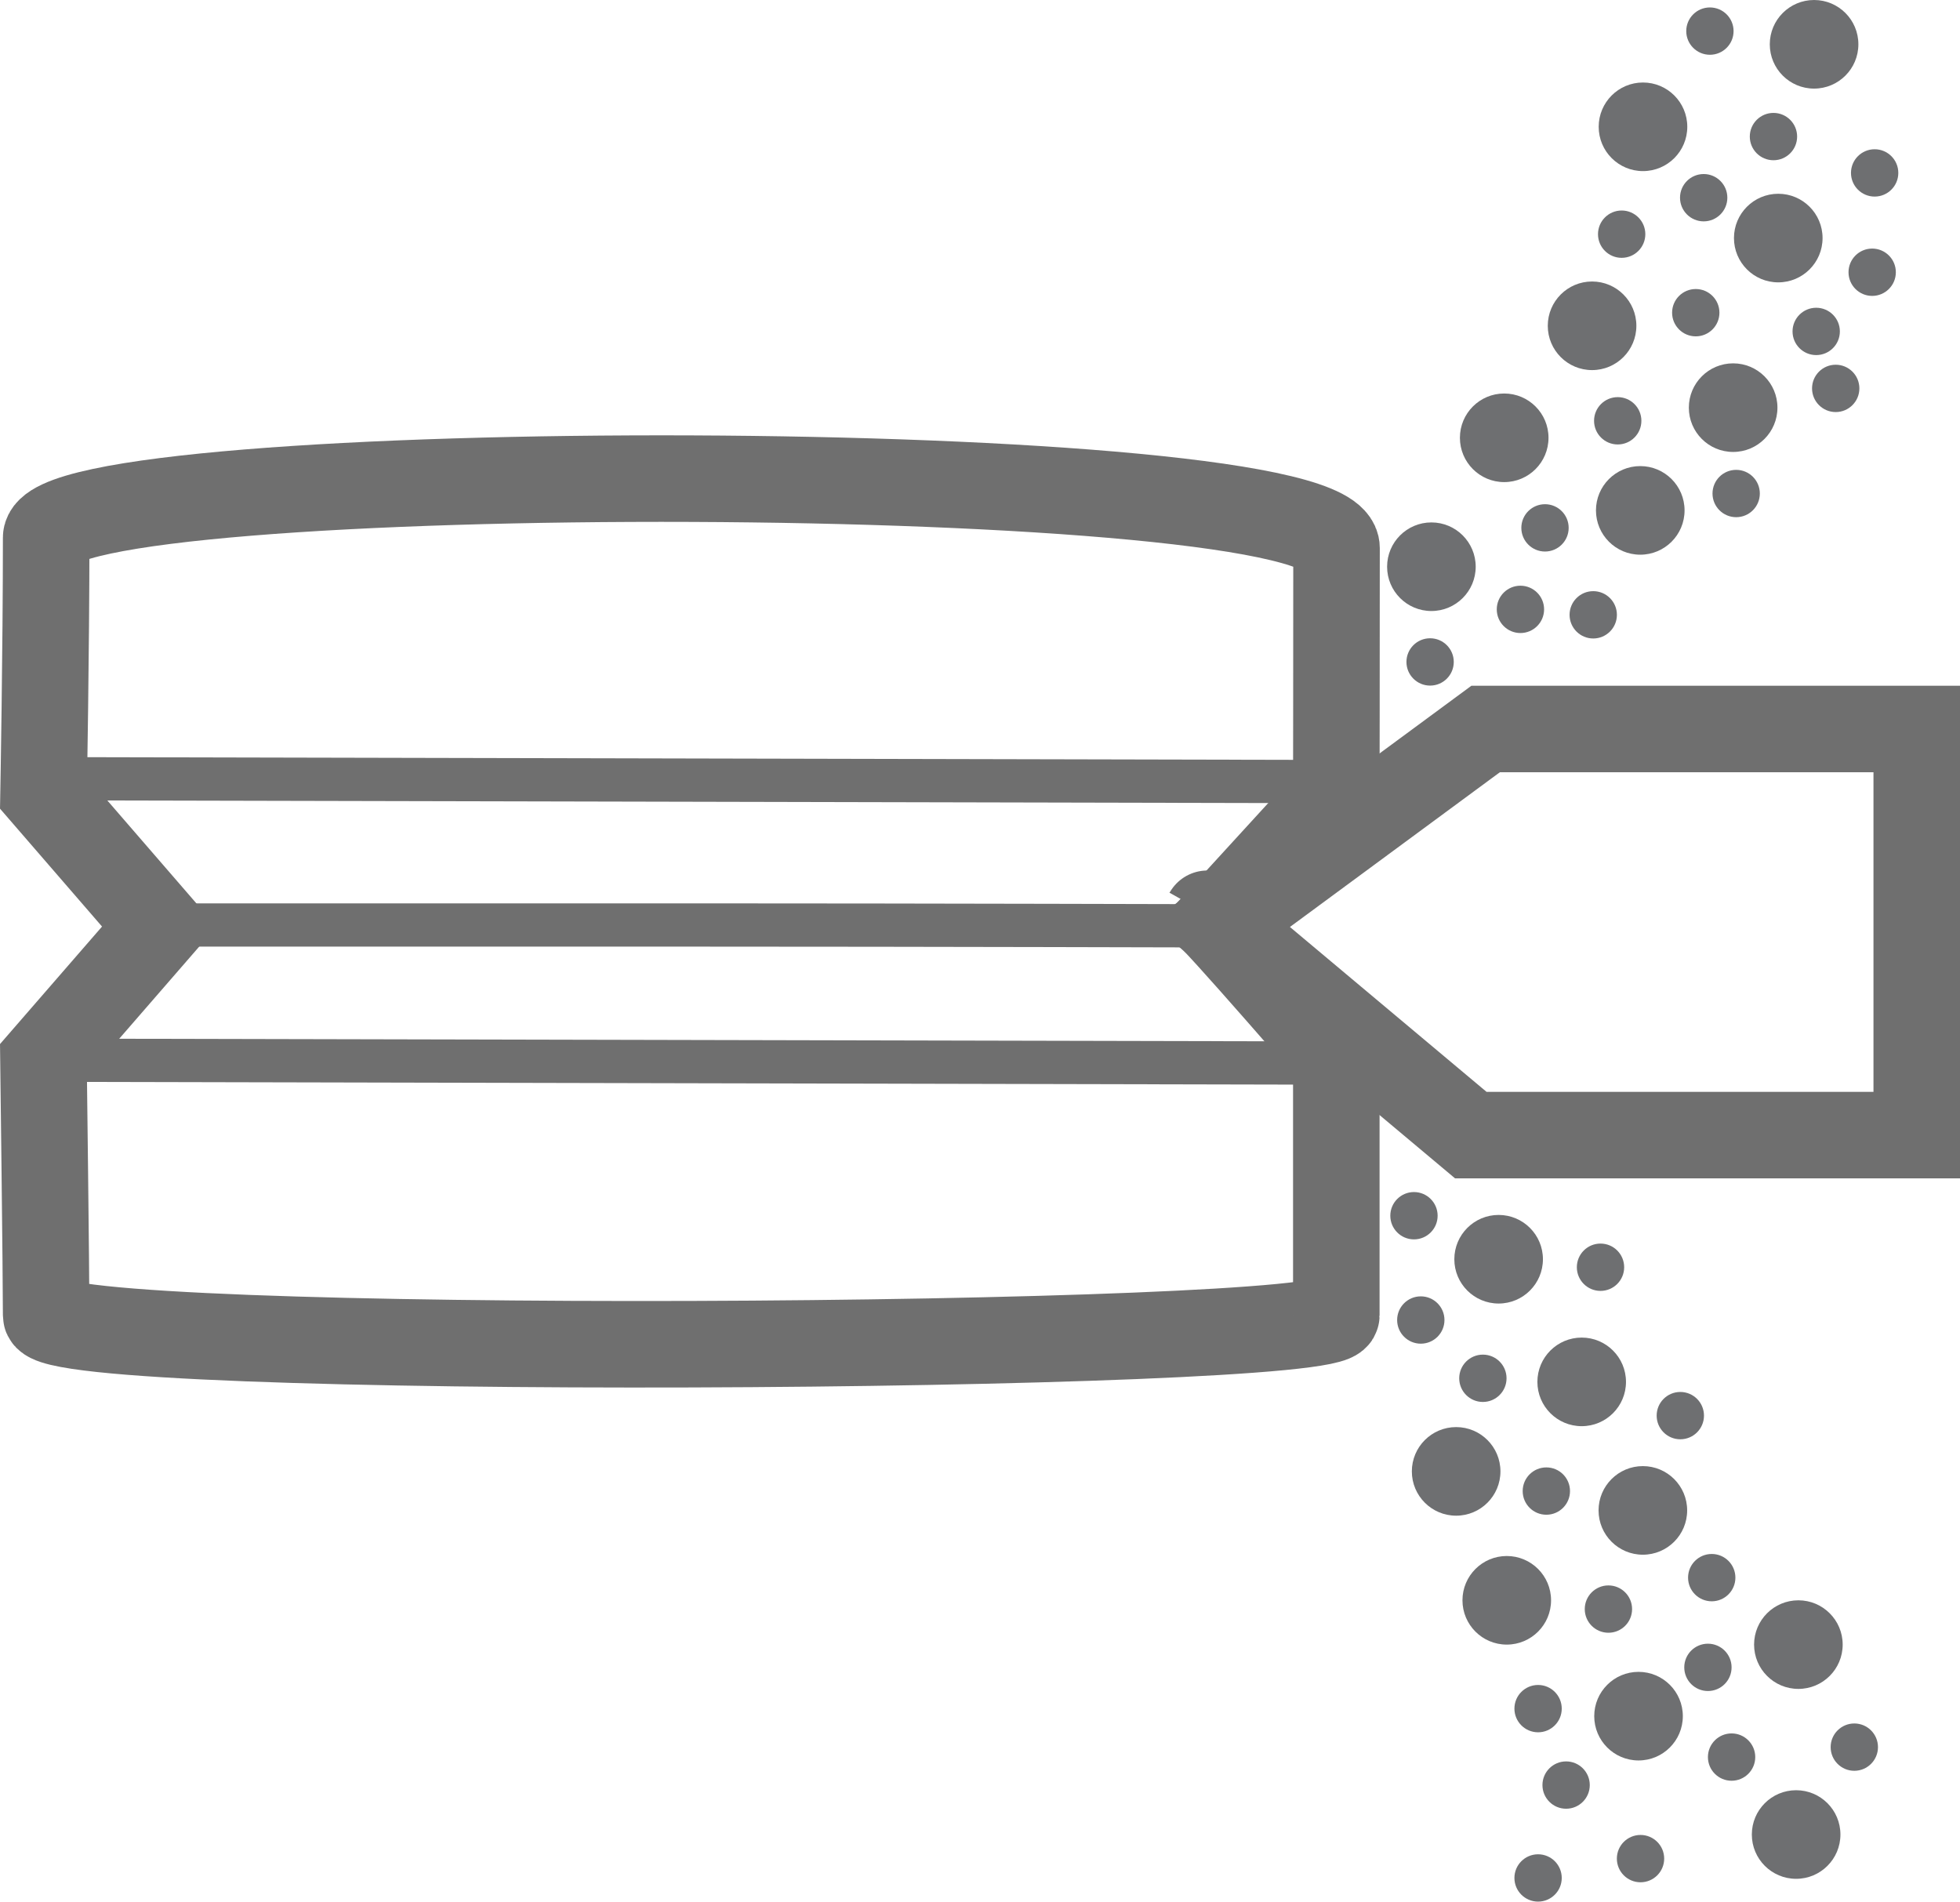
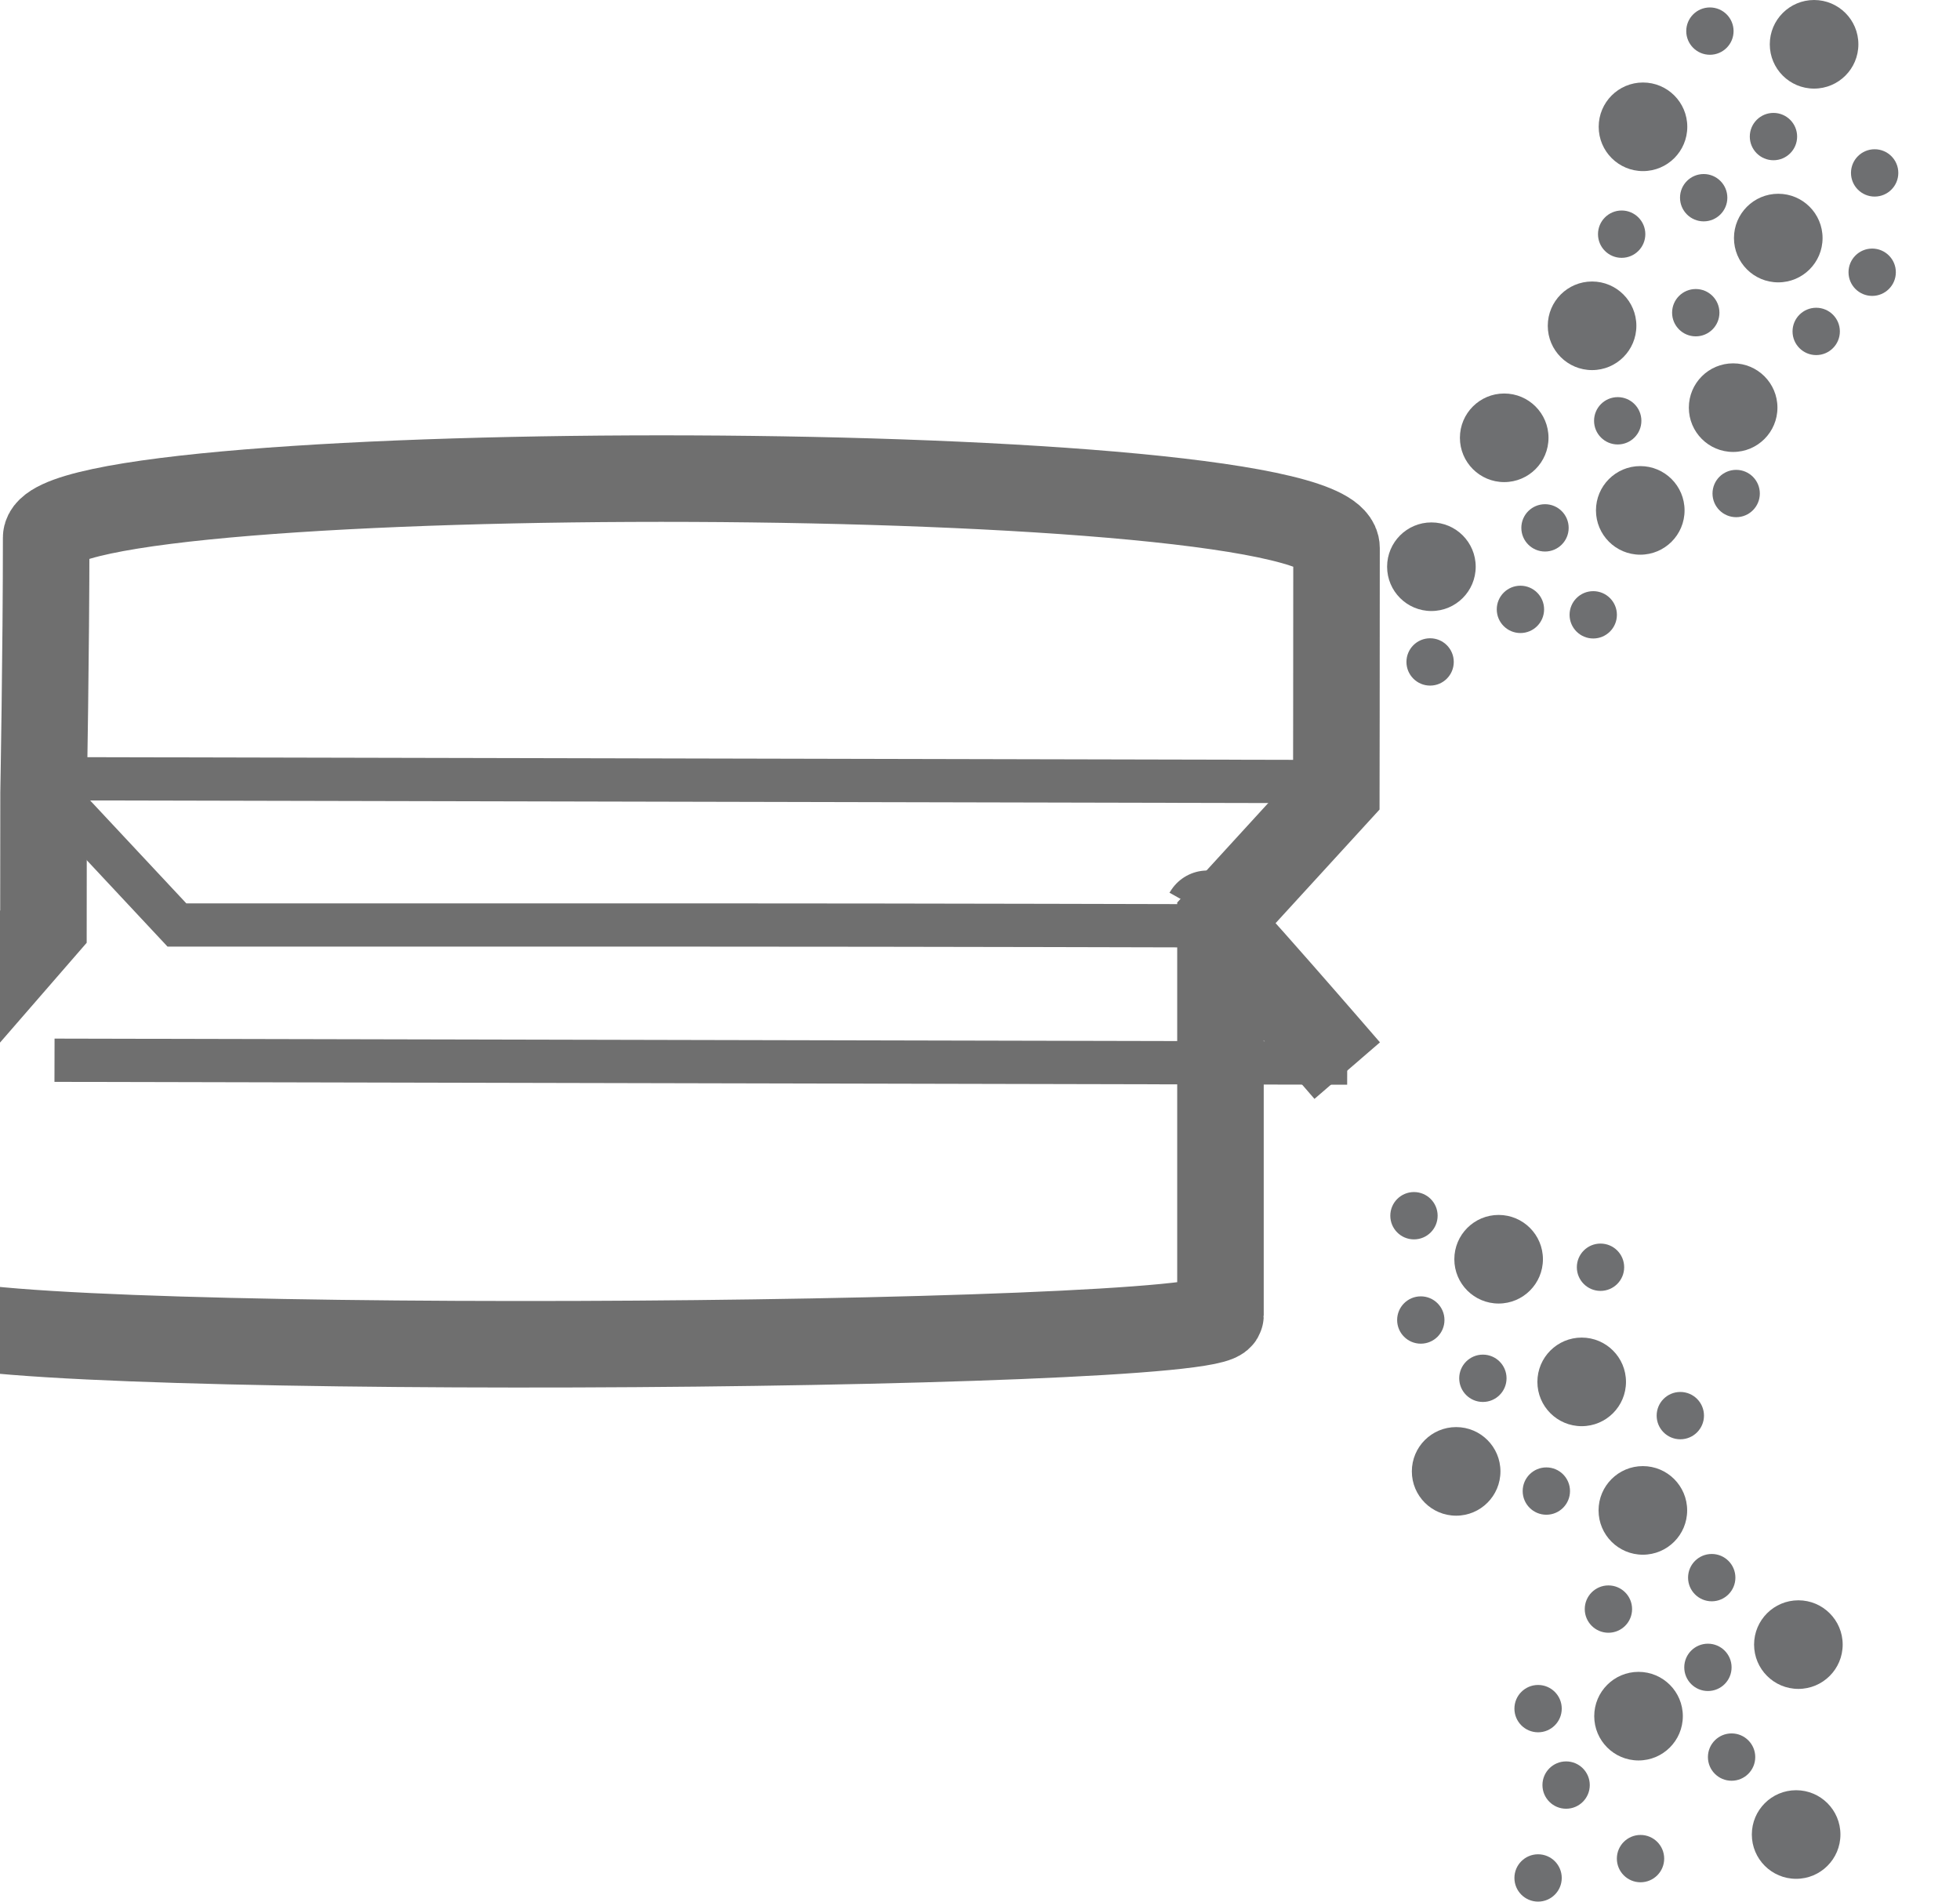
<svg xmlns="http://www.w3.org/2000/svg" viewBox="0 0 453.07 439.57">
  <defs>
    <style>.cls-1,.cls-2,.cls-3,.cls-4,.cls-5,.cls-6,.cls-7{fill:none;}.cls-1,.cls-2,.cls-5{stroke:#000;}.cls-1{stroke-width:5px;}.cls-2{stroke-width:2px;}.cls-3,.cls-4,.cls-6{stroke:#6f6f6f;}.cls-3{stroke-miterlimit:10;}.cls-3,.cls-4,.cls-5{stroke-width:20px;}.cls-6{stroke-width:10px;}.cls-8{fill:#6e6f71;}</style>
  </defs>
  <g id="Layer_2" data-name="Layer 2">
    <path class="cls-1" d="M275.27,288.1" transform="translate(-160.1 -58.63)" />
    <path class="cls-1" d="M275.27,352.32" transform="translate(-160.1 -58.63)" />
    <path class="cls-1" d="M264.31,449.62" transform="translate(-160.1 -58.63)" />
-     <path class="cls-2" d="M509.44,331.61" transform="translate(-160.1 -58.63)" />
    <path class="cls-2" d="M274.41,352.32" transform="translate(-160.1 -58.63)" />
  </g>
  <g id="Layer_3" data-name="Layer 3">
-     <path class="cls-3" d="M170.17,241.91s.6-32.73.6-59c0-18.58,298.28-18.58,298.28,2.4,0,27.68-.05,56.56-.05,56.56l-26.78,29.27L469,303.43V362.7c0,7.93-298.23,9.8-298.23,0s-.62-59.05-.62-59.05l26.77-30.83Z" transform="translate(-160.1 -58.63)" />
+     <path class="cls-3" d="M170.17,241.91s.6-32.73.6-59c0-18.58,298.28-18.58,298.28,2.4,0,27.68-.05,56.56-.05,56.56l-26.78,29.27V362.7c0,7.93-298.23,9.8-298.23,0s-.62-59.05-.62-59.05l26.77-30.83Z" transform="translate(-160.1 -58.63)" />
  </g>
  <g id="Layer_4" data-name="Layer 4">
-     <polygon class="cls-4" points="443.07 168.51 343.42 168.51 282.01 213.77 339.99 262.39 443.07 262.39 443.07 168.51" />
    <path class="cls-5" d="M173.29,239.92" transform="translate(-160.1 -58.63)" />
    <path class="cls-5" d="M202.1,273.11" transform="translate(-160.1 -58.63)" />
    <path class="cls-5" d="M202.1,273.11" transform="translate(-160.1 -58.63)" />
    <path class="cls-5" d="M173.29,304.14" transform="translate(-160.1 -58.63)" />
    <path class="cls-4" d="M471.52,306.11s-31.95-37-32.37-36.25" transform="translate(-160.1 -58.63)" />
    <path class="cls-5" d="M156.65,398.75" transform="translate(-160.1 -58.63)" />
    <path class="cls-5" d="M472.28,306.11" transform="translate(-160.1 -58.63)" />
    <path class="cls-5" d="M172.67,304.14" transform="translate(-160.1 -58.63)" />
    <path class="cls-6" d="M471.52,242.13l-27,30.52s-72-.2-122.12-.2H201l-27.75-29.69" transform="translate(-160.1 -58.63)" />
    <line class="cls-6" x1="311.42" y1="245.74" x2="12.6" y2="245.08" />
    <line class="cls-6" x1="311.42" y1="180.67" x2="12.6" y2="180.01" />
  </g>
  <g id="Layer_6" data-name="Layer 6">
    <path class="cls-7" d="M664.83,564" transform="translate(-160.1 -58.63)" />
    <path class="cls-7" d="M423.42,565" transform="translate(-160.1 -58.63)" />
    <circle class="cls-8" cx="346.42" cy="291.08" r="10.24" />
    <circle class="cls-8" cx="336.6" cy="340.12" r="10.24" />
-     <circle class="cls-8" cx="348.3" cy="369.92" r="10.24" />
    <circle class="cls-8" cx="365.62" cy="319.43" r="10.24" />
    <circle class="cls-8" cx="379.76" cy="349.14" r="10.24" />
    <circle class="cls-8" cx="415.71" cy="380.16" r="10.24" />
    <circle class="cls-8" cx="378.76" cy="396.7" r="10.24" />
    <circle class="cls-8" cx="415.19" cy="424.06" r="10.24" />
    <circle class="cls-8" cx="395.68" cy="364.68" r="5.47" />
    <circle class="cls-8" cx="388.42" cy="327.23" r="5.47" />
    <circle class="cls-8" cx="357.45" cy="344.67" r="5.47" />
    <circle class="cls-8" cx="328.43" cy="305.13" r="5.47" />
    <circle class="cls-8" cx="400.27" cy="406.16" r="5.47" />
    <circle class="cls-8" cx="394.8" cy="385.42" r="5.47" />
    <circle class="cls-8" cx="371.8" cy="371.95" r="5.47" />
    <circle class="cls-8" cx="379.22" cy="429.63" r="5.47" />
    <circle class="cls-8" cx="326.85" cy="281.02" r="5.47" />
    <circle class="cls-8" cx="342.78" cy="318.6" r="5.47" />
    <circle class="cls-8" cx="355.54" cy="394.96" r="5.47" />
    <circle class="cls-8" cx="362.02" cy="412.63" r="5.47" />
    <circle class="cls-8" cx="369.97" cy="292.93" r="5.47" />
-     <circle class="cls-8" cx="428.64" cy="403.86" r="5.47" />
    <circle class="cls-8" cx="355.54" cy="434.1" r="5.47" />
    <circle class="cls-8" cx="330.88" cy="131" r="10.24" />
    <circle class="cls-8" cx="379.16" cy="117.98" r="10.24" />
    <circle class="cls-8" cx="400.63" cy="94.23" r="10.24" />
    <circle class="cls-8" cx="347.71" cy="101.2" r="10.24" />
    <circle class="cls-8" cx="368.02" cy="75.31" r="10.24" />
    <circle class="cls-8" cx="379.79" cy="29.31" r="10.24" />
    <circle class="cls-8" cx="411.06" cy="55.03" r="10.24" />
    <circle class="cls-8" cx="419.34" cy="10.24" r="10.24" />
    <circle class="cls-8" cx="374.86" cy="54.13" r="5.47" />
    <circle class="cls-8" cx="401.33" cy="114.08" r="5.47" />
    <circle class="cls-8" cx="373.95" cy="97.27" r="5.47" />
    <circle class="cls-8" cx="351.46" cy="140.86" r="5.47" />
    <circle class="cls-8" cx="409.95" cy="31.57" r="5.47" />
    <circle class="cls-8" cx="393.82" cy="45.7" r="5.47" />
    <circle class="cls-8" cx="391.99" cy="72.28" r="5.47" />
    <circle class="cls-8" cx="433.34" cy="39.97" r="5.47" />
    <circle class="cls-8" cx="330.58" cy="153.01" r="5.47" />
    <circle class="cls-8" cx="357.14" cy="122.02" r="5.47" />
    <circle class="cls-8" cx="419.83" cy="76.61" r="5.47" />
    <circle class="cls-8" cx="432.77" cy="62.93" r="5.47" />
    <circle class="cls-8" cx="368.29" cy="142.12" r="5.47" />
    <circle class="cls-8" cx="395.26" cy="7.19" r="5.47" />
-     <circle class="cls-8" cx="424.34" cy="89.78" r="5.47" />
  </g>
</svg>